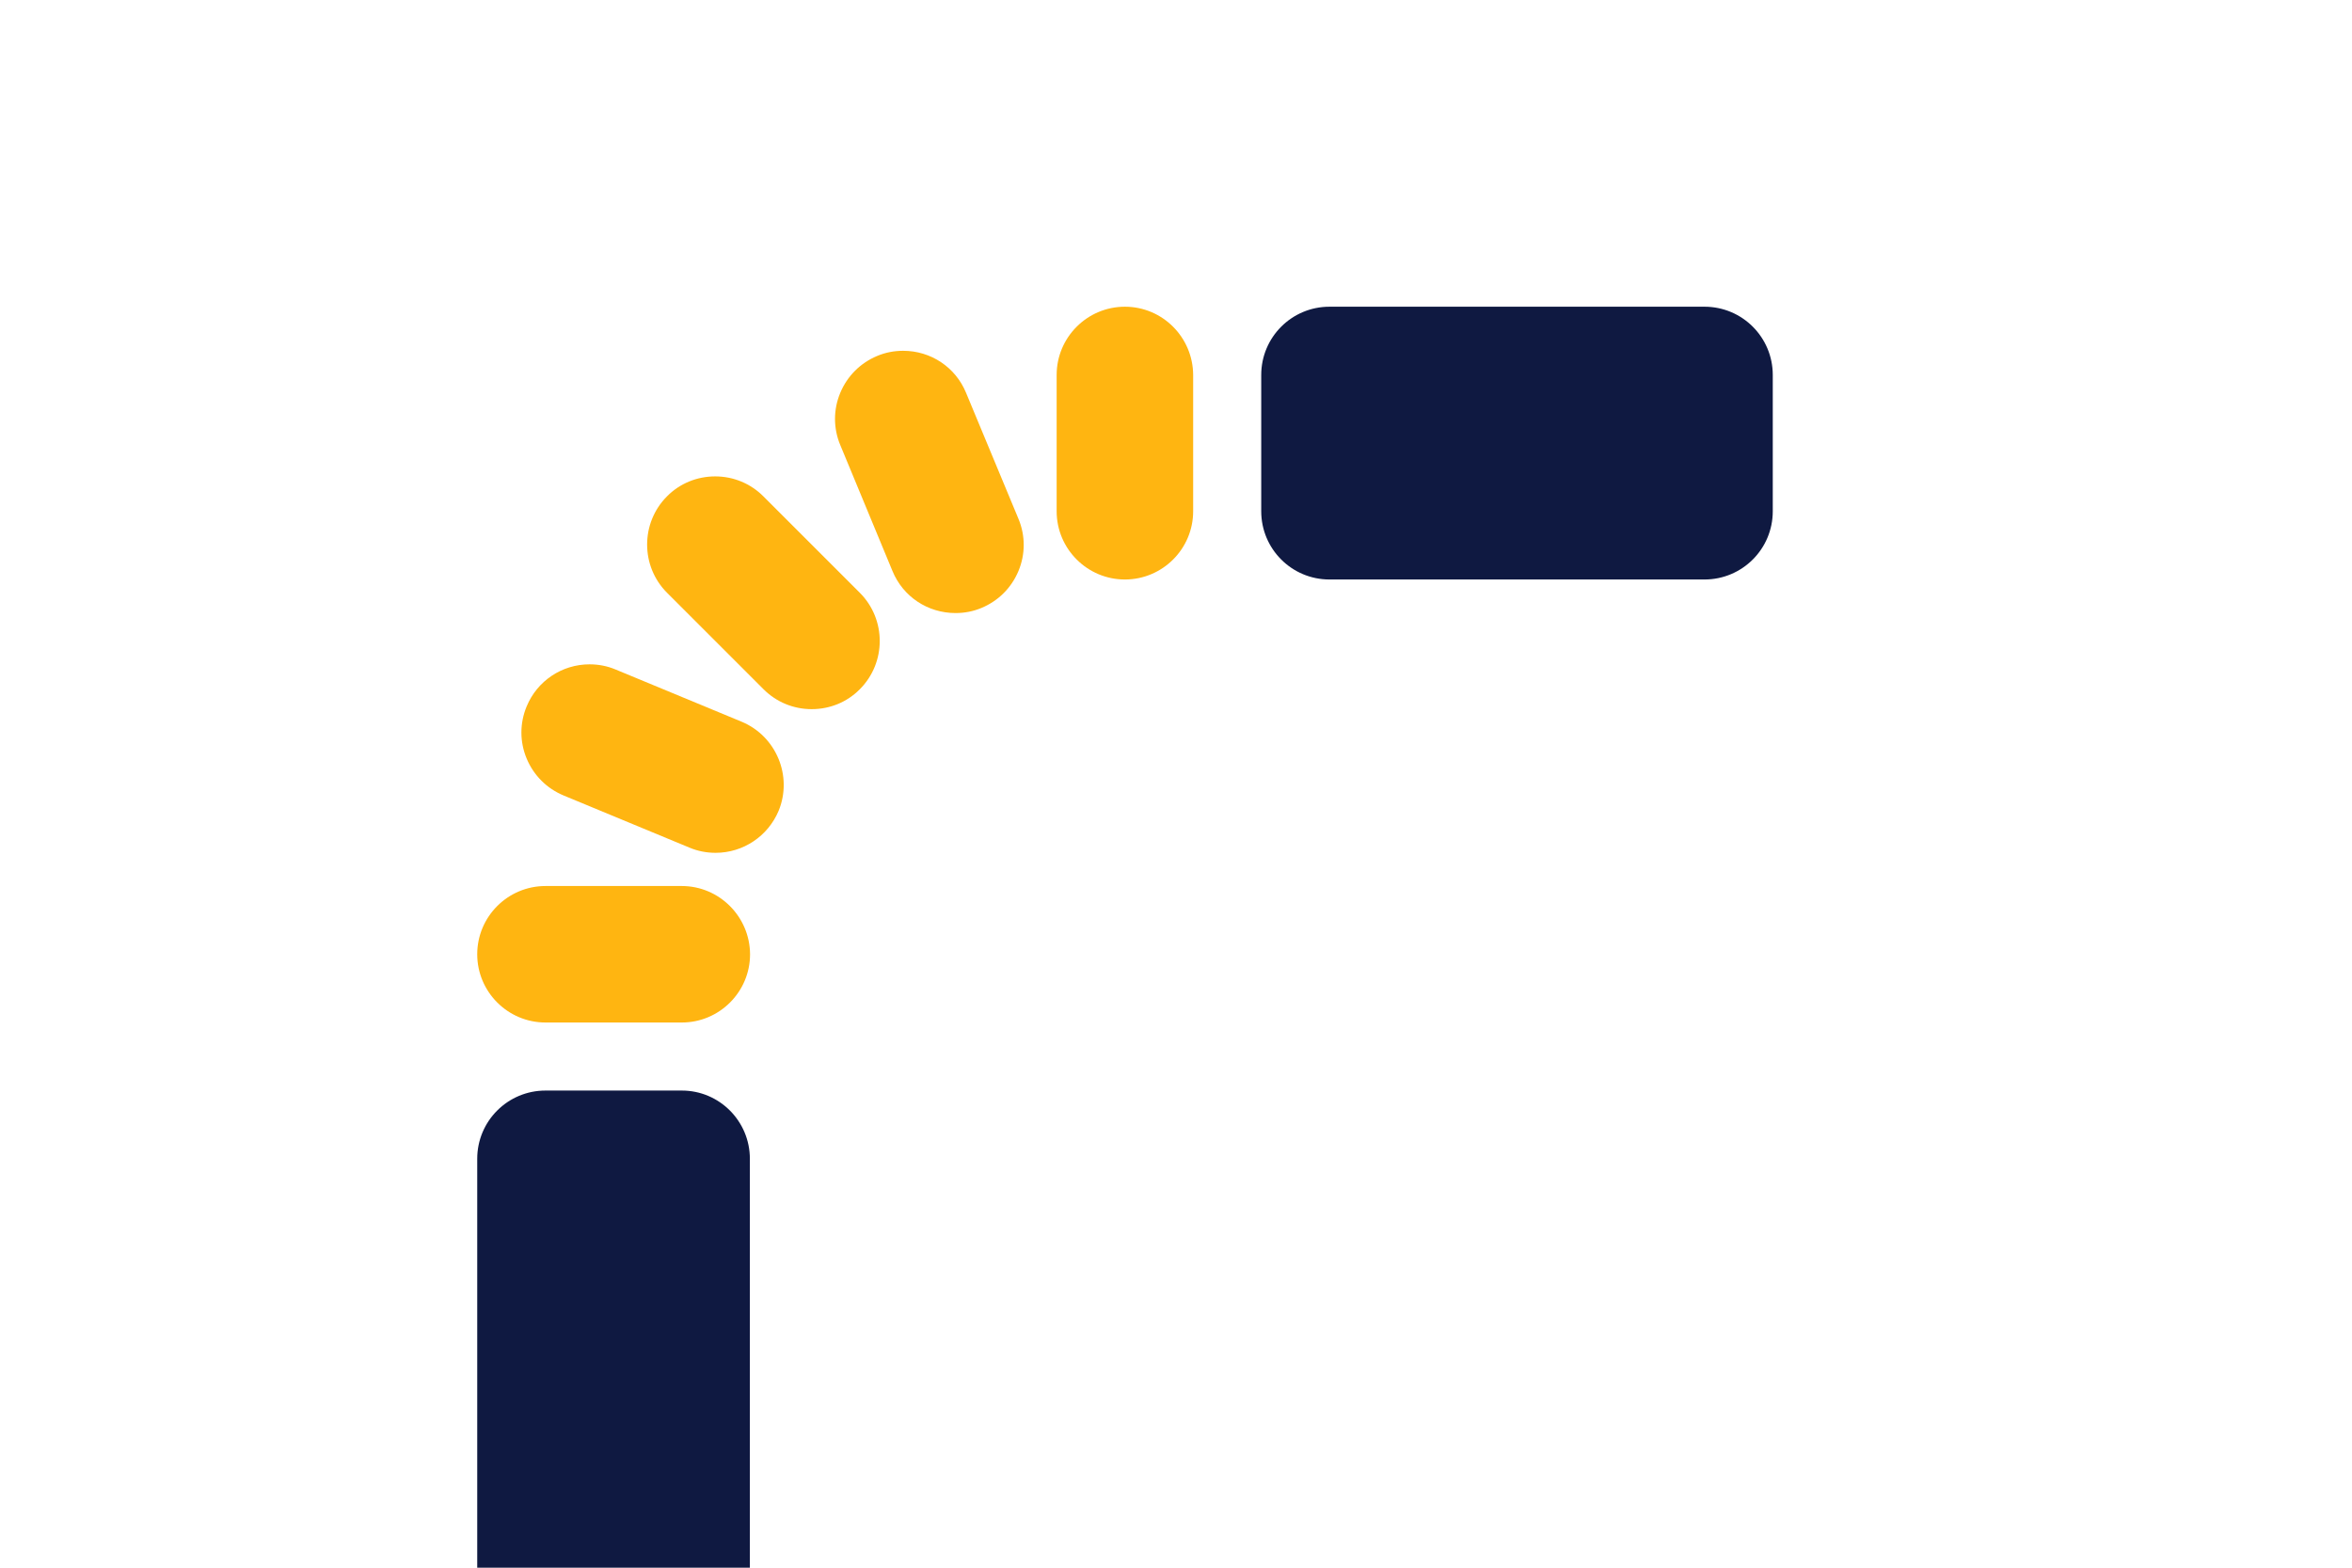
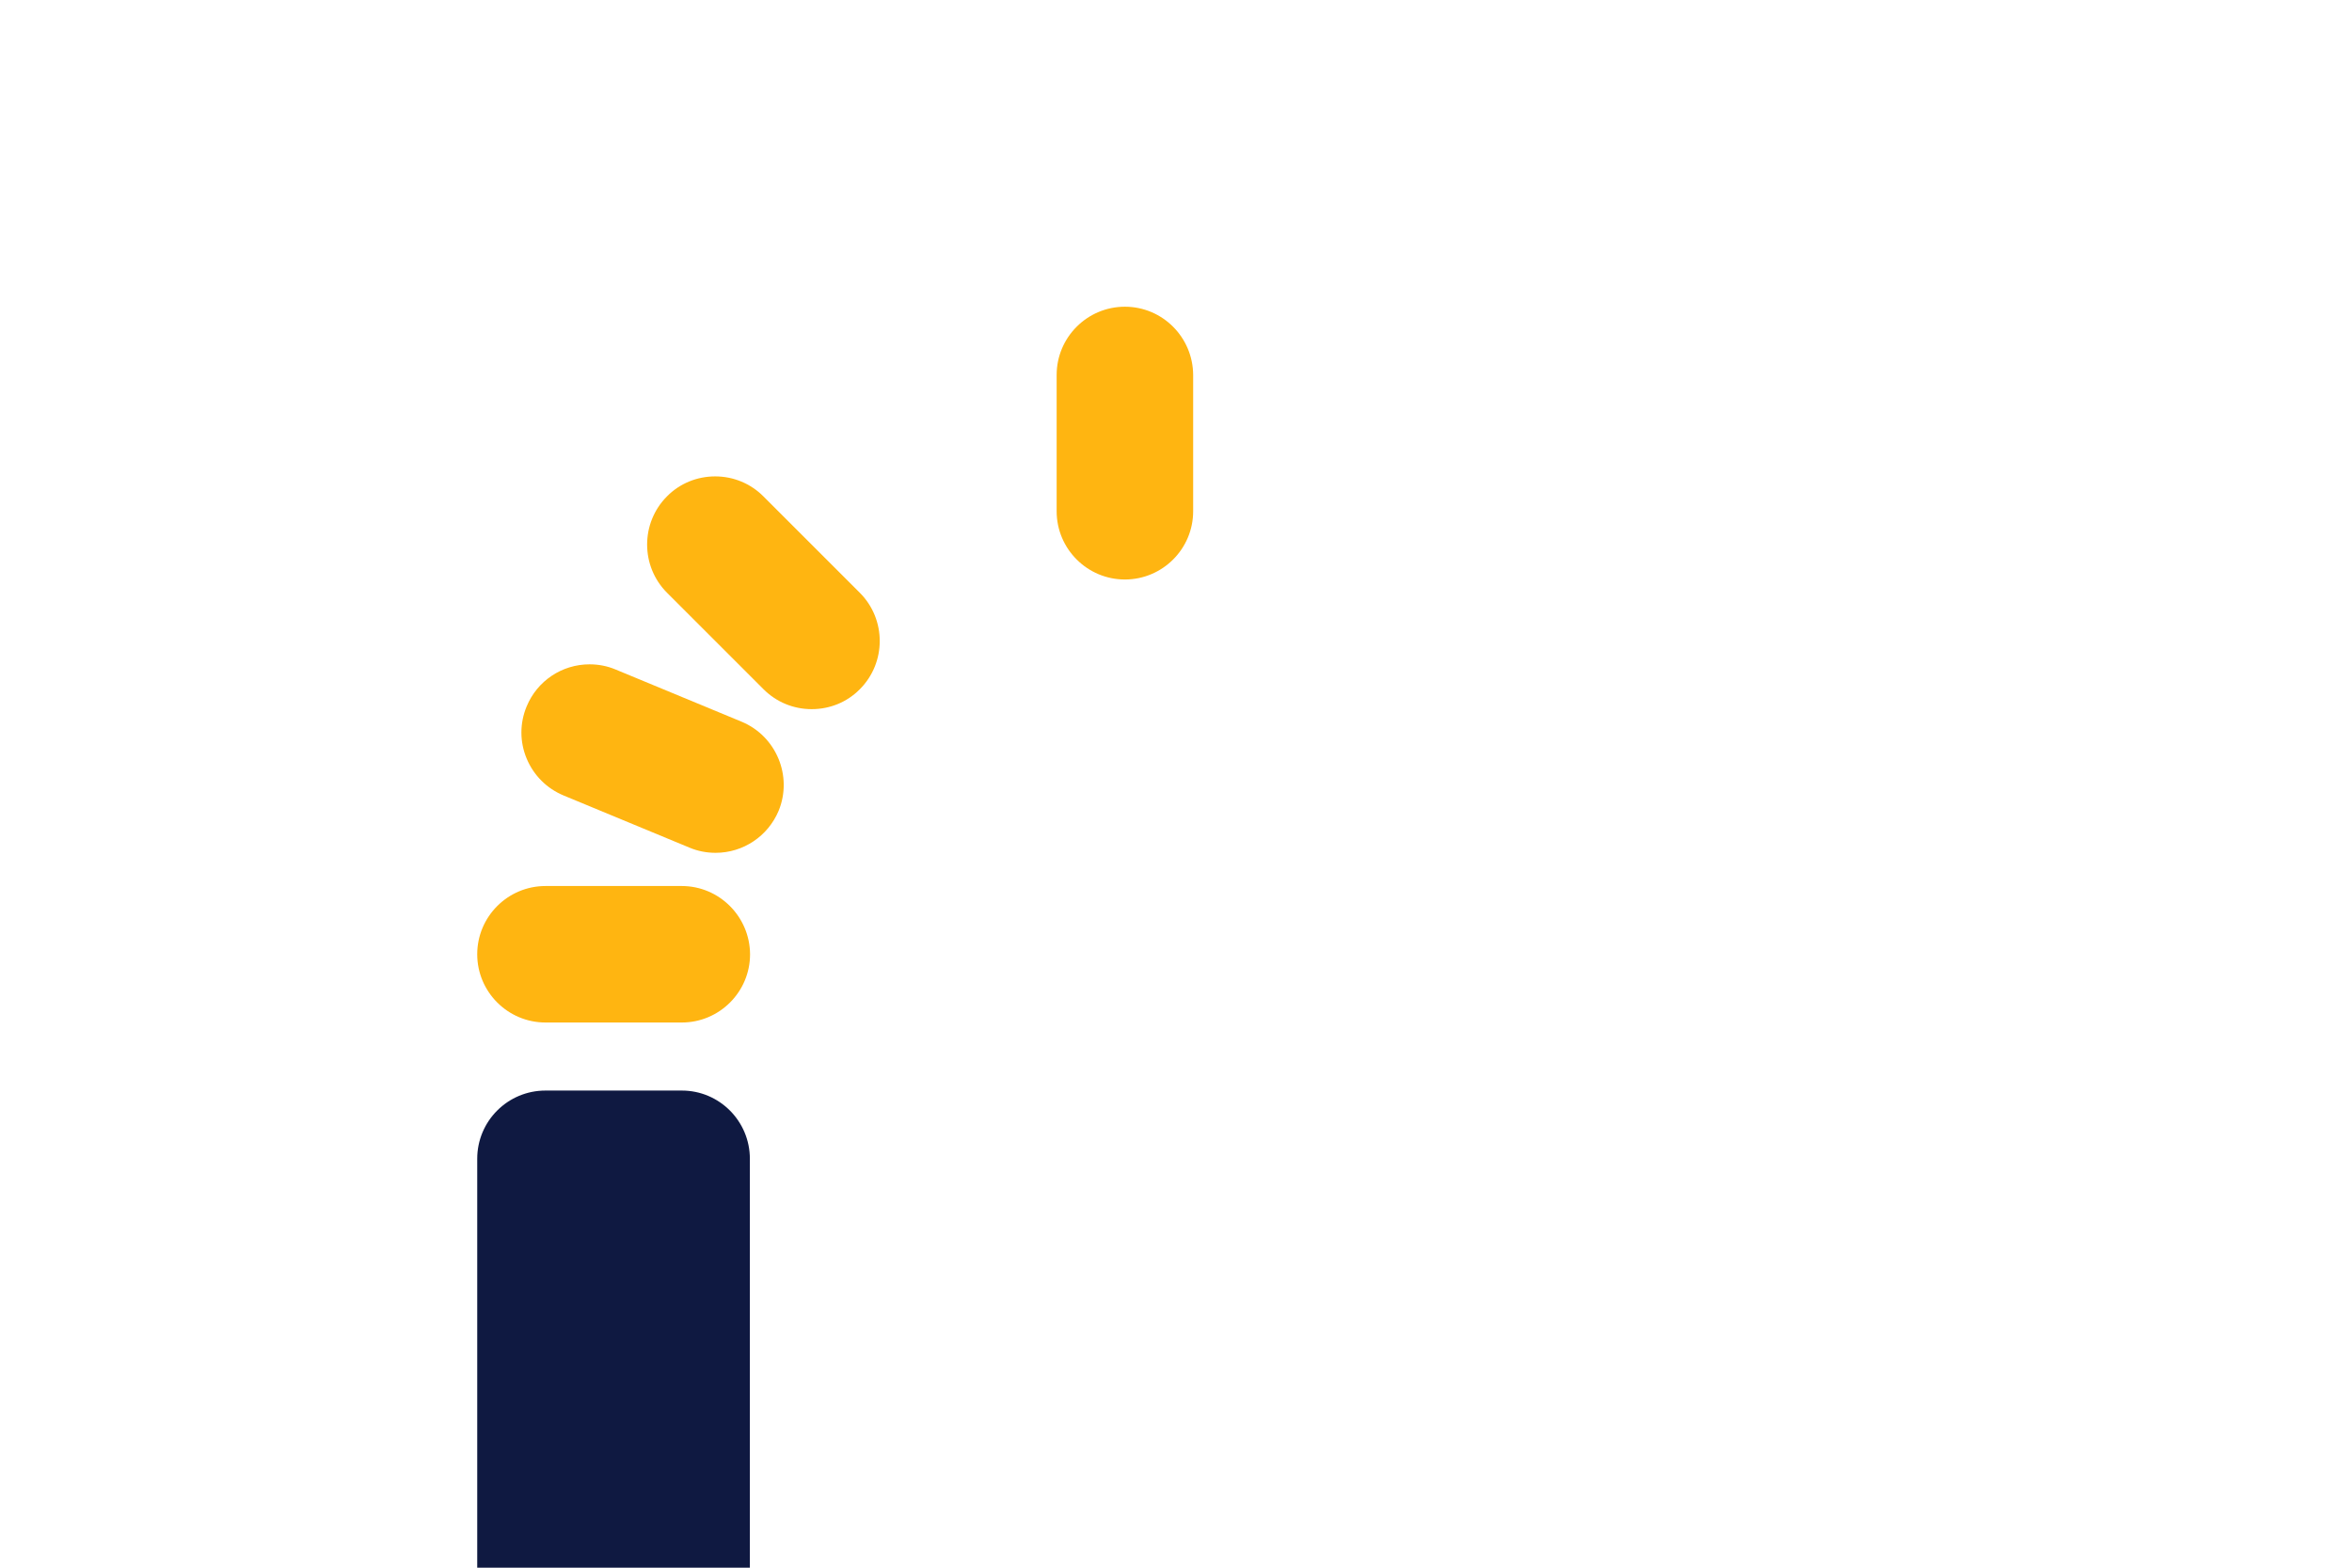
<svg xmlns="http://www.w3.org/2000/svg" version="1.1" id="Laag_1" x="0px" y="0px" width="1275px" height="850px" viewBox="0 0 1275 850" style="enable-background:new 0 0 1275 850;" xml:space="preserve">
  <style type="text/css">
	.st0{fill:none;}
	.st1{fill:#0F1941;}
	.st2{fill:#FFB511;}
</style>
-   <rect class="st0" width="1275" height="850" />
  <path class="st1" d="M369.6,591.3h-73.9c-20.4,0-37,16.5-37,37V850h147.8V628.3C406.5,607.9,390,591.3,369.6,591.3z" />
-   <path class="st1" d="M683.7,203.3v73.9c0,20.4,16.5,37,37,37h203.3c20.4,0,37-16.5,37-37v-73.9c0-20.4-16.5-37-37-37H720.7  C700.2,166.3,683.7,182.9,683.7,203.3z" />
  <g>
    <path class="st2" d="M369.6,480.4h-73.9c-20.4,0-37,16.6-37,37c0,20.4,16.6,37,37,37h73.9c20.4,0,37-16.6,37-37   C406.5,497,389.9,480.4,369.6,480.4z" />
    <path class="st2" d="M413.8,269.1c-7-7-16.3-10.8-26.1-10.8s-19.2,3.8-26.1,10.8c-14.4,14.4-14.4,37.9,0,52.3l52.3,52.3   c7,7,16.3,10.8,26.1,10.8c9.9,0,19.2-3.8,26.1-10.8c14.4-14.4,14.4-37.9,0-52.3L413.8,269.1z" />
    <path class="st2" d="M402,391.3L333.7,363c-4.5-1.9-9.3-2.8-14.1-2.8h0h0c-15,0-28.4,9-34.1,22.8c-3.8,9.1-3.8,19.2,0,28.3   c3.8,9.1,10.9,16.2,20,20l68.3,28.3c4.5,1.9,9.3,2.8,14.1,2.8c15,0,28.4-9,34.2-22.8C429.8,420.8,420.8,399.1,402,391.3z" />
-     <path class="st2" d="M523.7,213c-5.7-13.9-19.1-22.8-34.1-22.8h0c-4.9,0-9.6,0.9-14.1,2.8c-9.1,3.8-16.2,10.9-20,20   s-3.8,19.2,0,28.3l28.3,68.3c5.7,13.9,19.1,22.8,34.2,22.8c4.9,0,9.6-0.9,14.1-2.8c9.1-3.8,16.2-10.9,20-20   c3.8-9.1,3.8-19.2,0-28.3L523.7,213z" />
    <path class="st2" d="M609.8,166.3c-20.4,0-37,16.6-37,37v73.9c0,20.4,16.6,37,37,37s37-16.6,37-37v-73.9   C646.7,182.9,630.2,166.3,609.8,166.3z" />
  </g>
  <g>
</g>
  <g>
</g>
  <g>
</g>
  <g>
</g>
  <g>
</g>
  <g>
</g>
  <g>
</g>
  <g>
</g>
  <g>
</g>
  <g>
</g>
  <g>
</g>
  <g>
</g>
  <g>
</g>
  <g>
</g>
  <g>
</g>
</svg>